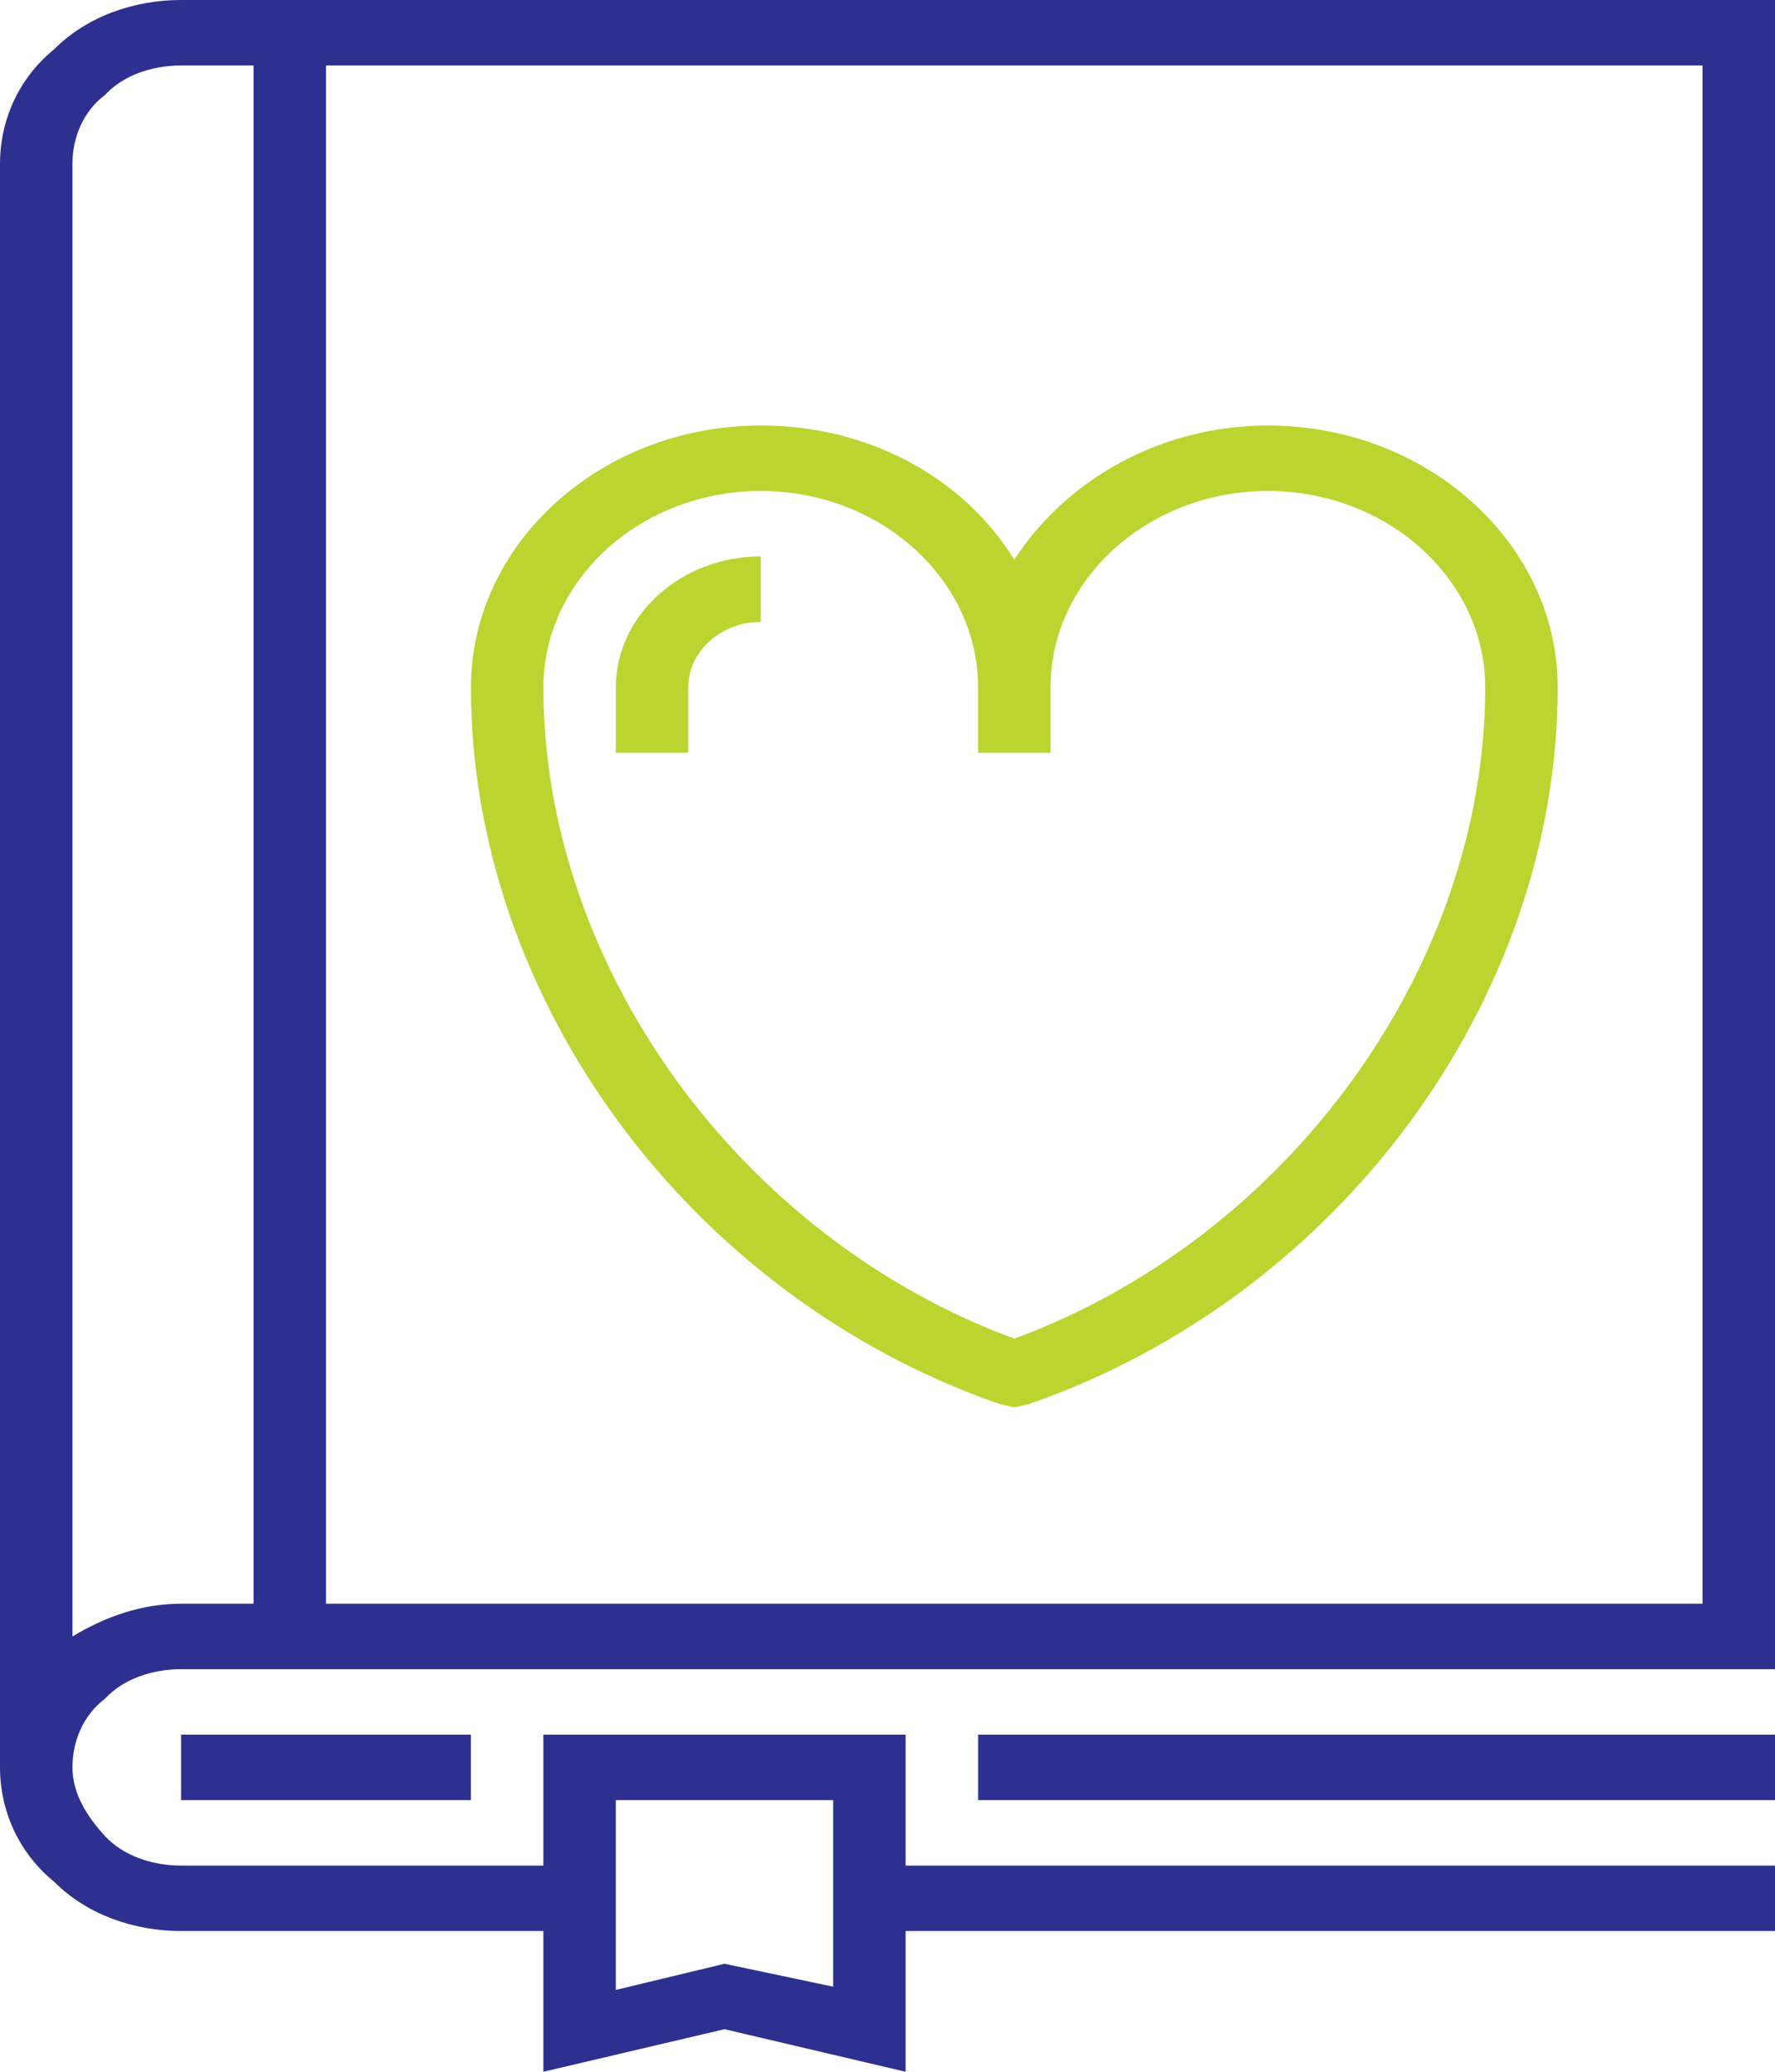
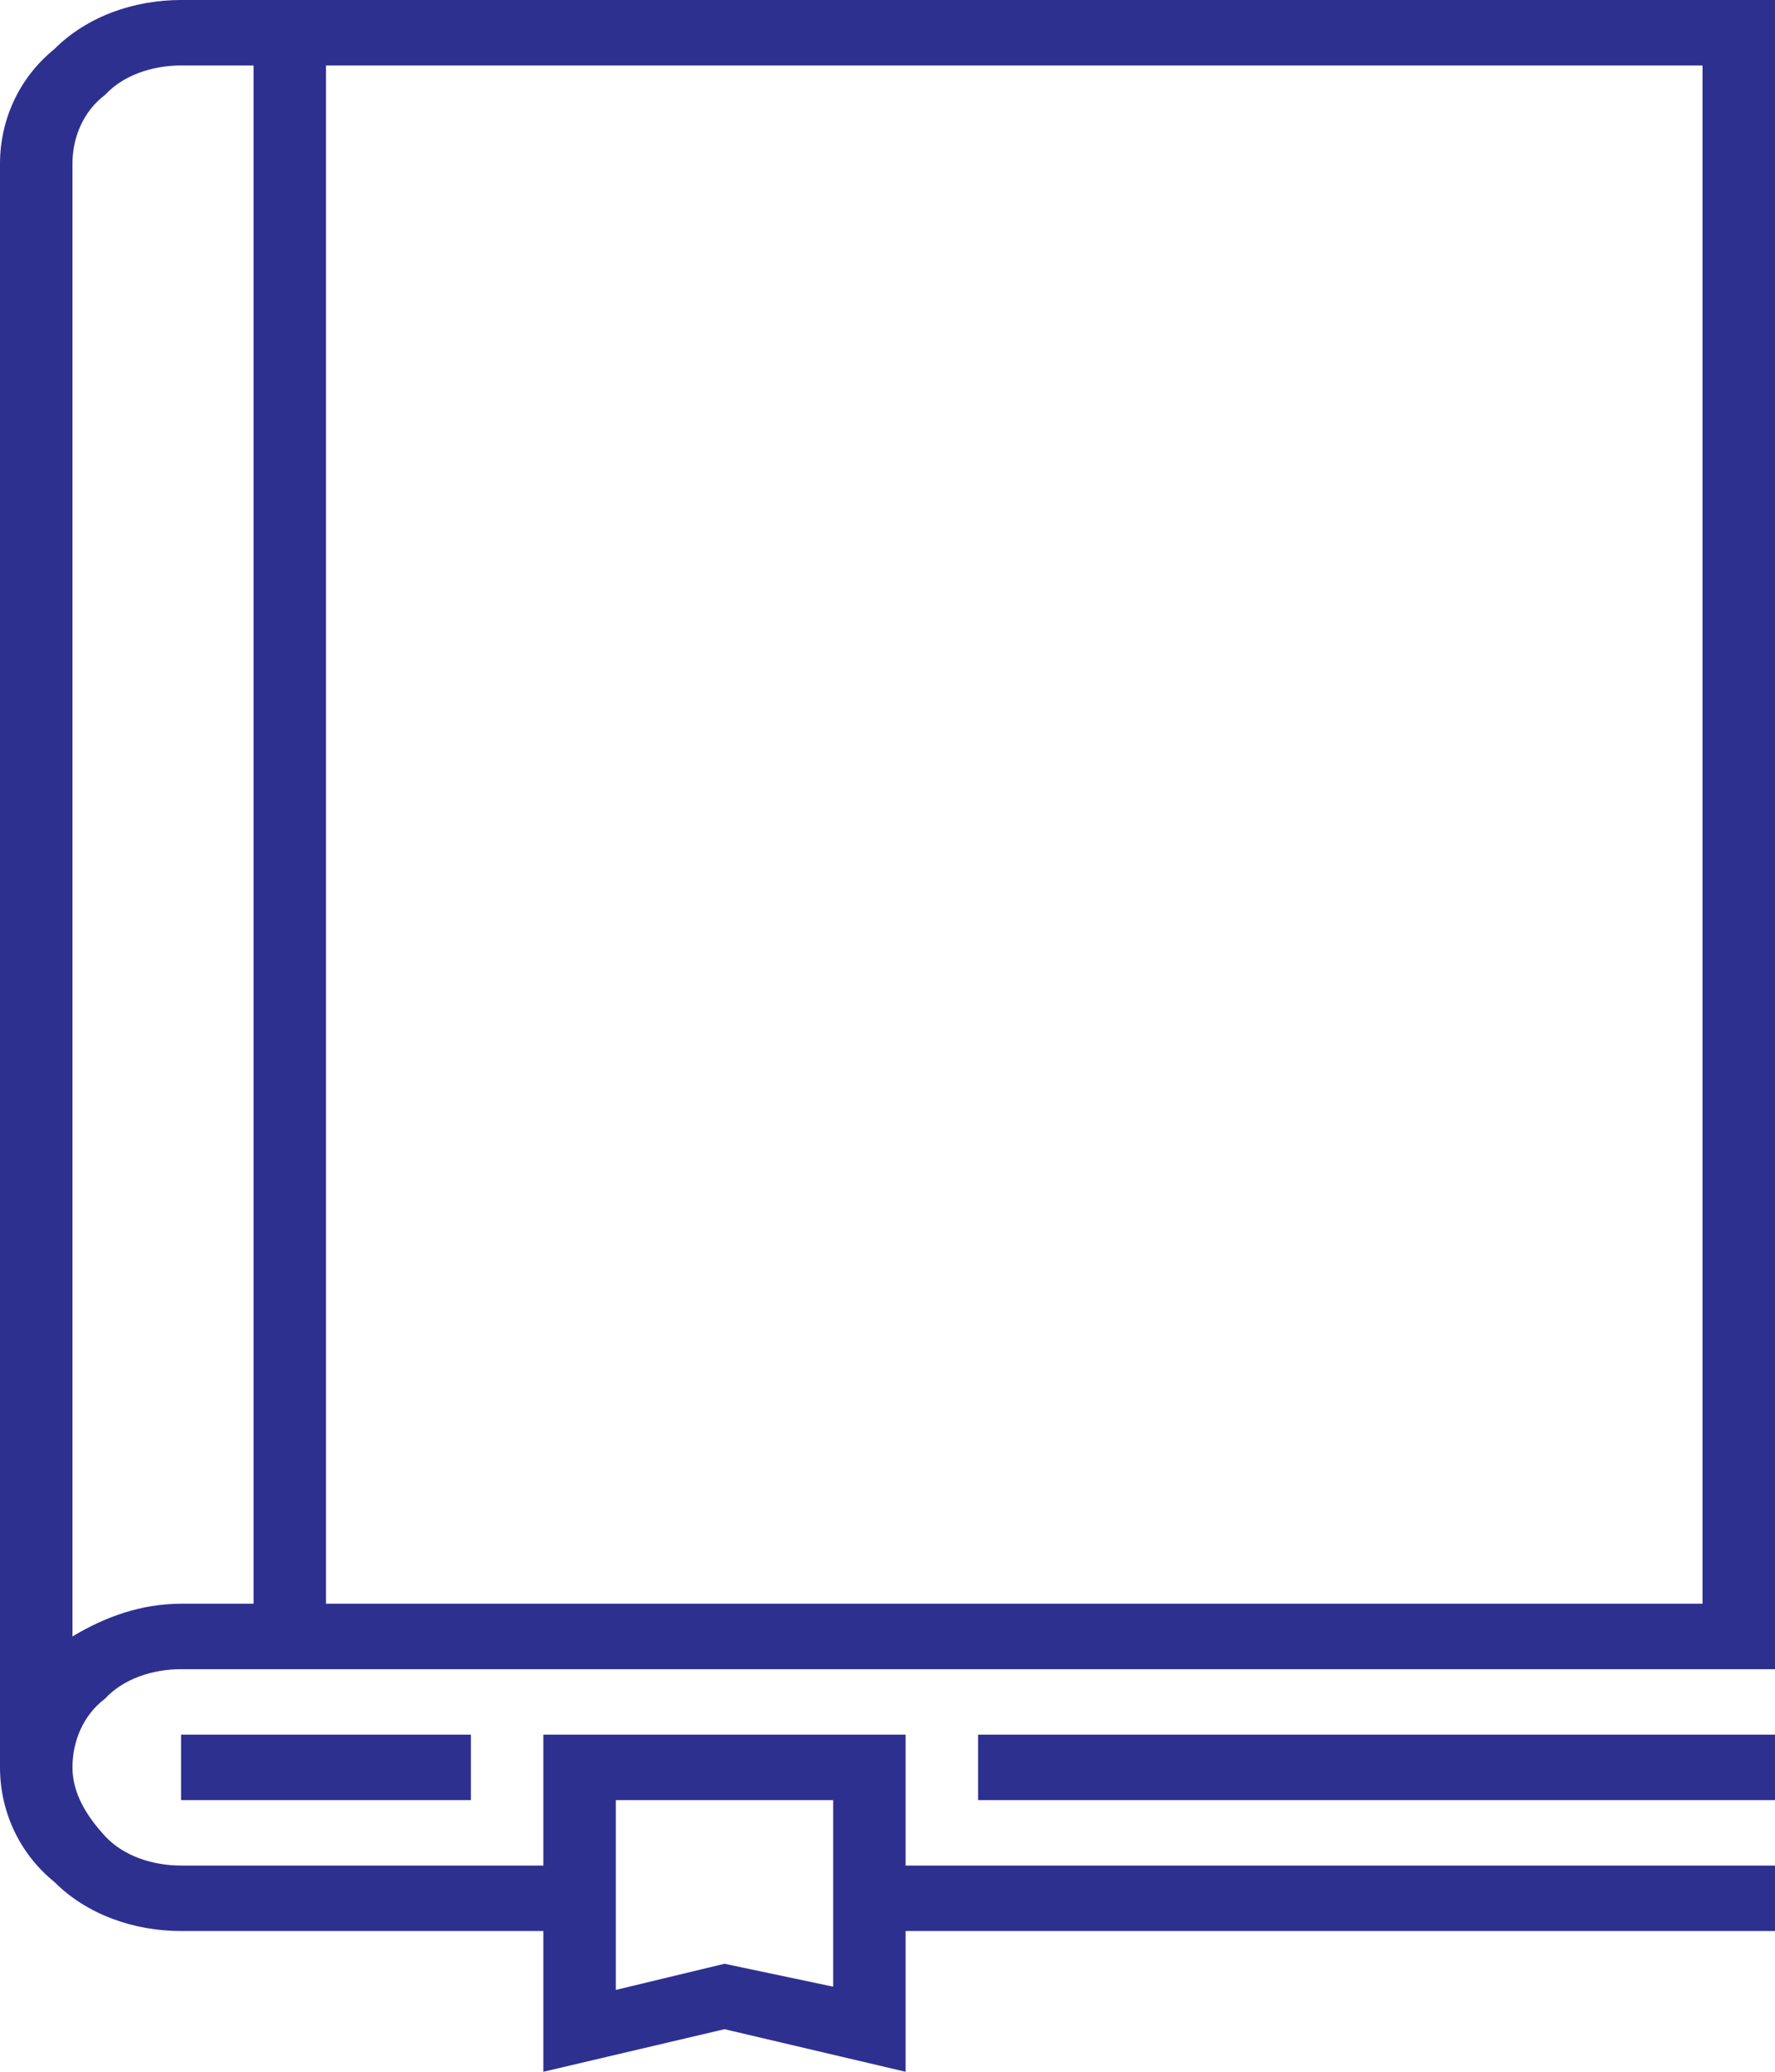
<svg xmlns="http://www.w3.org/2000/svg" width="60" height="70" viewBox="0 0 60 70" fill="none">
  <path d="M1.837 1.659C0.612 2.654 0 4.092 0 5.529V59.716C0 61.153 0.612 62.591 1.837 63.586C2.939 64.692 4.531 65.245 6.122 65.245H18.367V70L24.49 68.562L30.612 70V65.245H60V63.033H30.612V58.61H18.367V63.033H6.122C5.143 63.033 4.163 62.701 3.551 62.038C2.939 61.374 2.449 60.6 2.449 59.716C2.449 58.831 2.816 57.946 3.551 57.393C4.163 56.73 5.143 56.398 6.122 56.398H60V0H6.122C4.531 0 2.939 0.553 1.837 1.659ZM20.816 60.822H28.163V67.125L24.49 66.351L20.816 67.235V60.822ZM2.449 55.292V5.529C2.449 4.645 2.816 3.76 3.551 3.207C4.163 2.543 5.143 2.212 6.122 2.212H8.571V54.186H6.122C4.776 54.186 3.551 54.629 2.449 55.292ZM57.551 54.186H11.02V2.212H57.551V54.186ZM6.122 58.61H15.918V60.822H6.122V58.61ZM33.061 58.61H60V60.822H33.061V58.61Z" fill="#2E3090" />
-   <path d="M33.797 47.441L34.286 47.552L34.776 47.441C45.307 43.792 52.654 33.729 52.654 23.223C52.654 18.358 48.245 14.377 42.858 14.377C39.184 14.377 36.001 16.256 34.286 18.91C32.572 16.146 29.388 14.377 25.715 14.377C20.327 14.377 15.919 18.358 15.919 23.223C15.919 33.729 23.266 43.792 33.797 47.441ZM25.715 16.588C29.756 16.588 33.062 19.574 33.062 23.223V25.435H35.511V23.223C35.511 19.574 38.817 16.588 42.858 16.588C46.898 16.588 50.205 19.574 50.205 23.223C50.205 32.623 43.592 41.801 34.286 45.23C24.98 41.801 18.368 32.623 18.368 23.223C18.368 19.574 21.674 16.588 25.715 16.588ZM23.266 25.435H20.817V23.223C20.817 20.79 23.021 18.8 25.715 18.8V21.012C24.368 21.012 23.266 22.007 23.266 23.223V25.435Z" fill="#BCD42F" />
</svg>